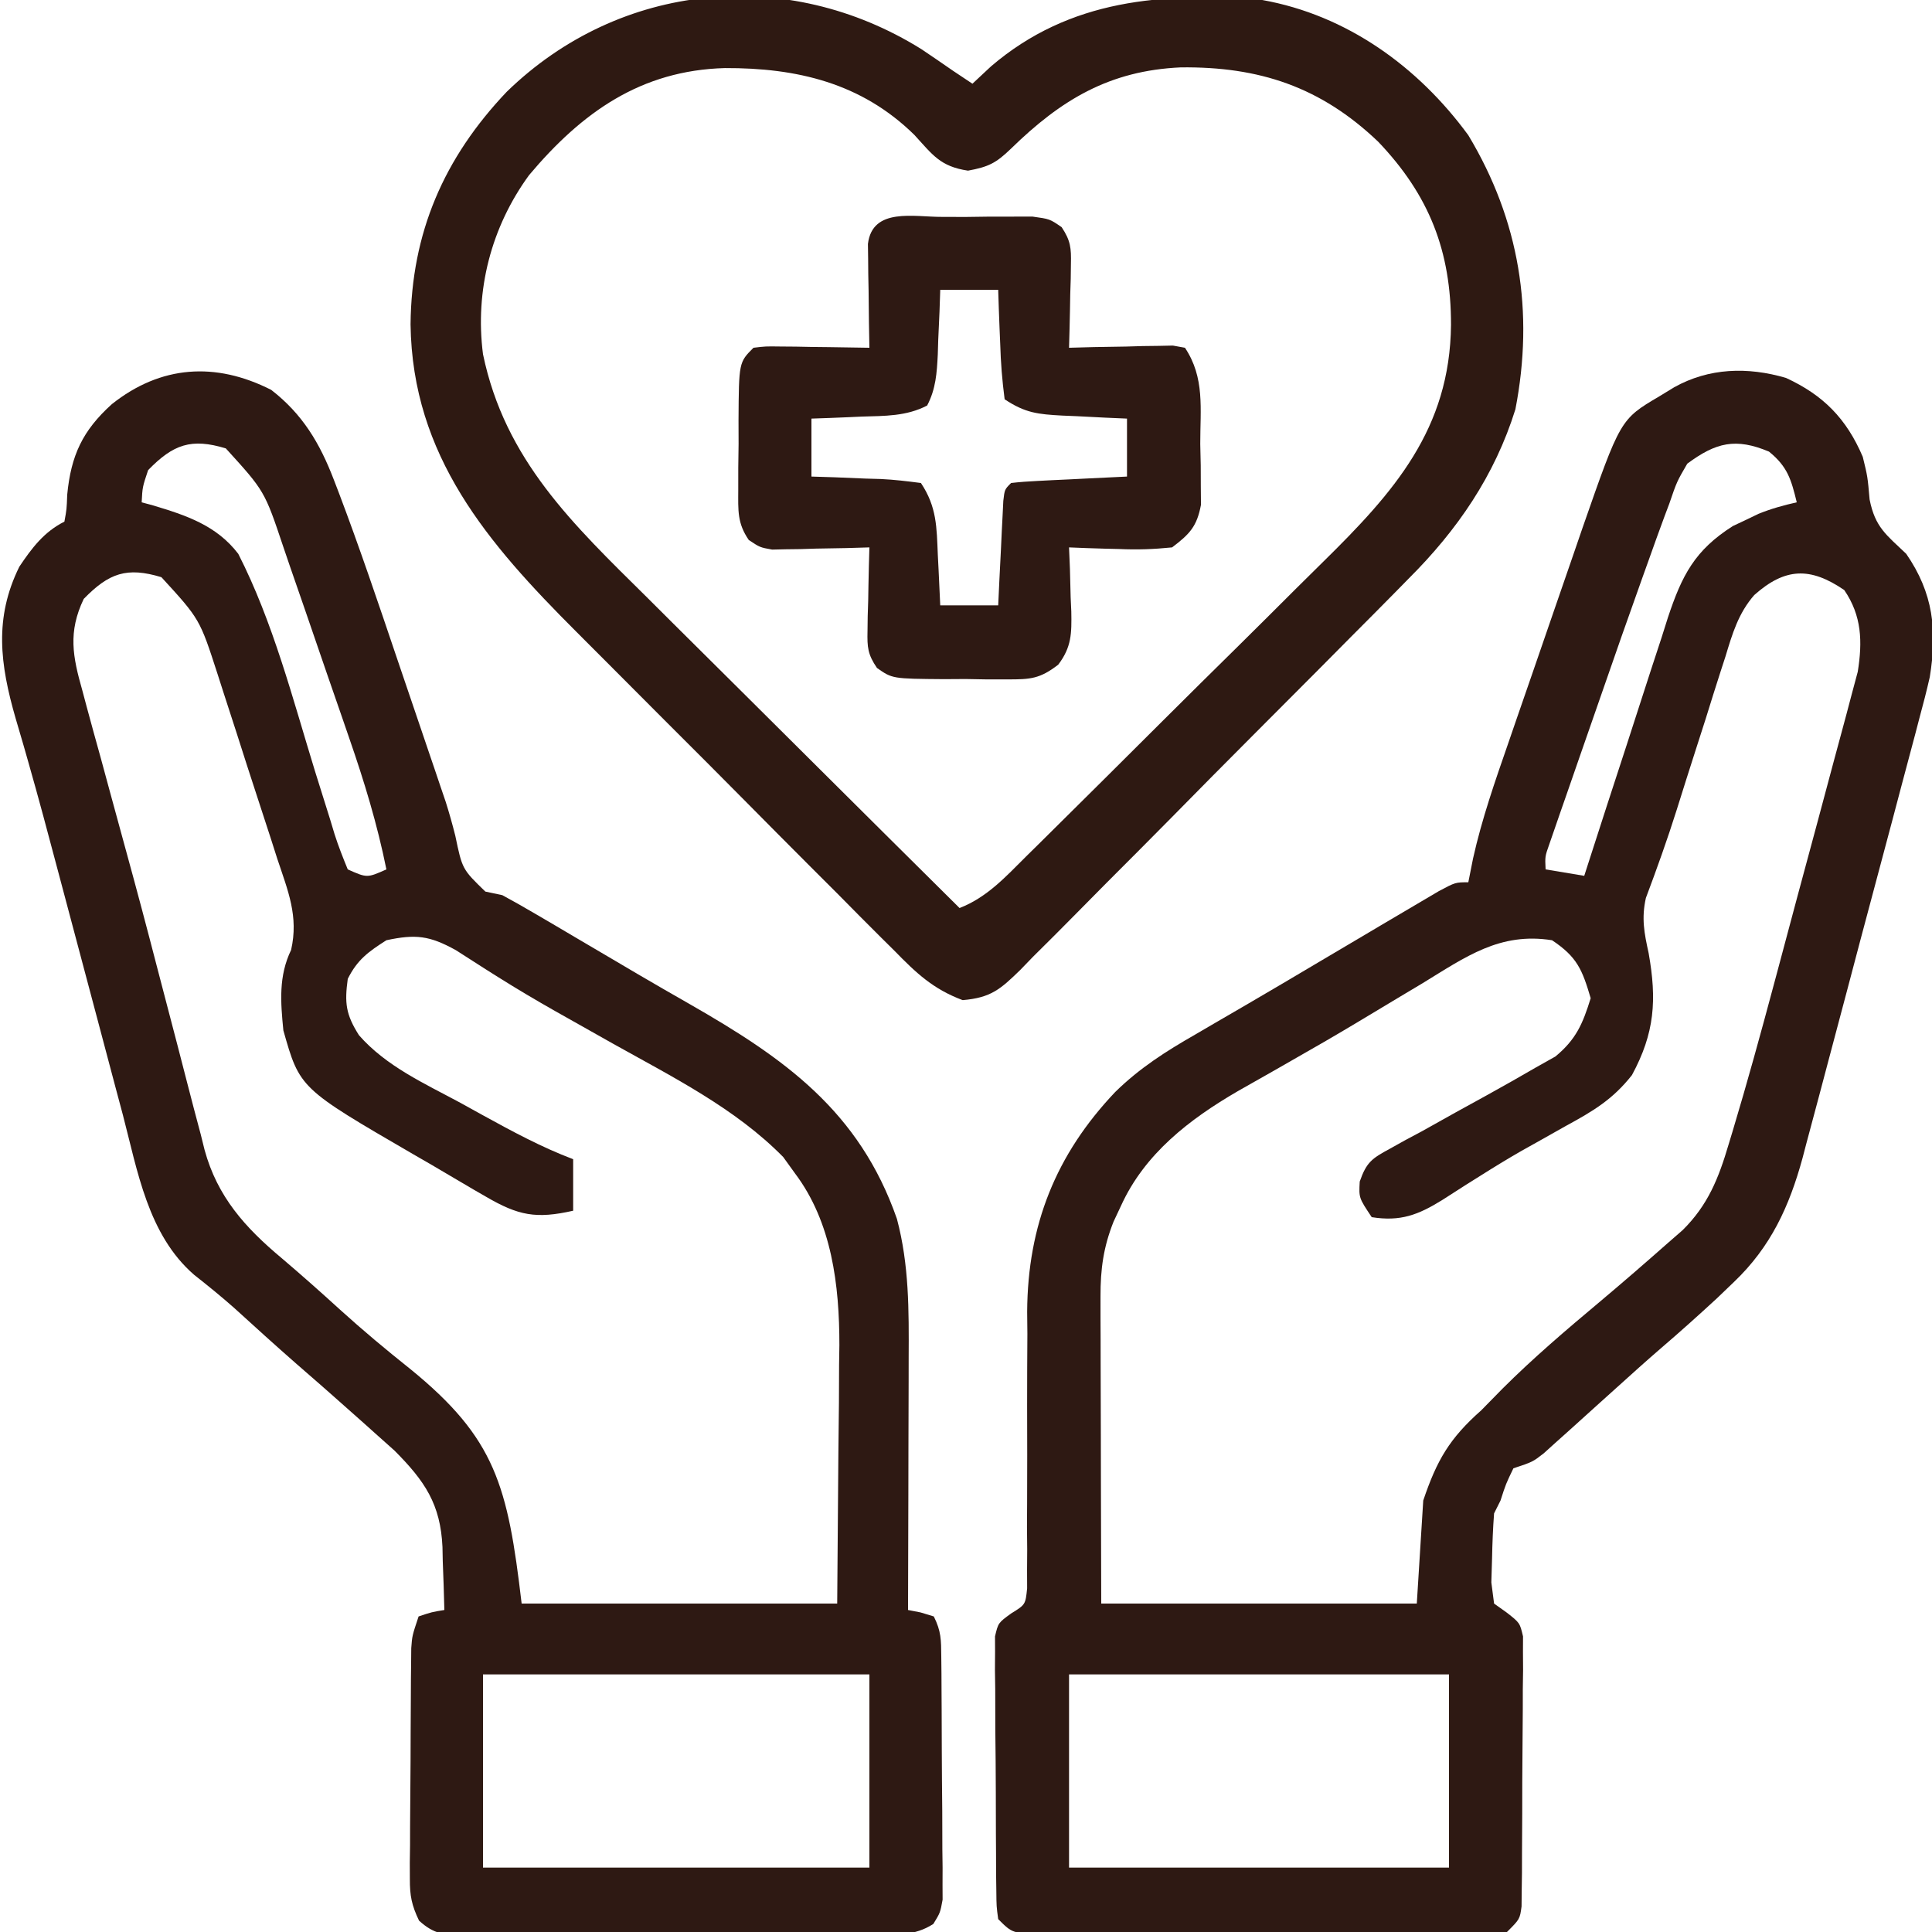
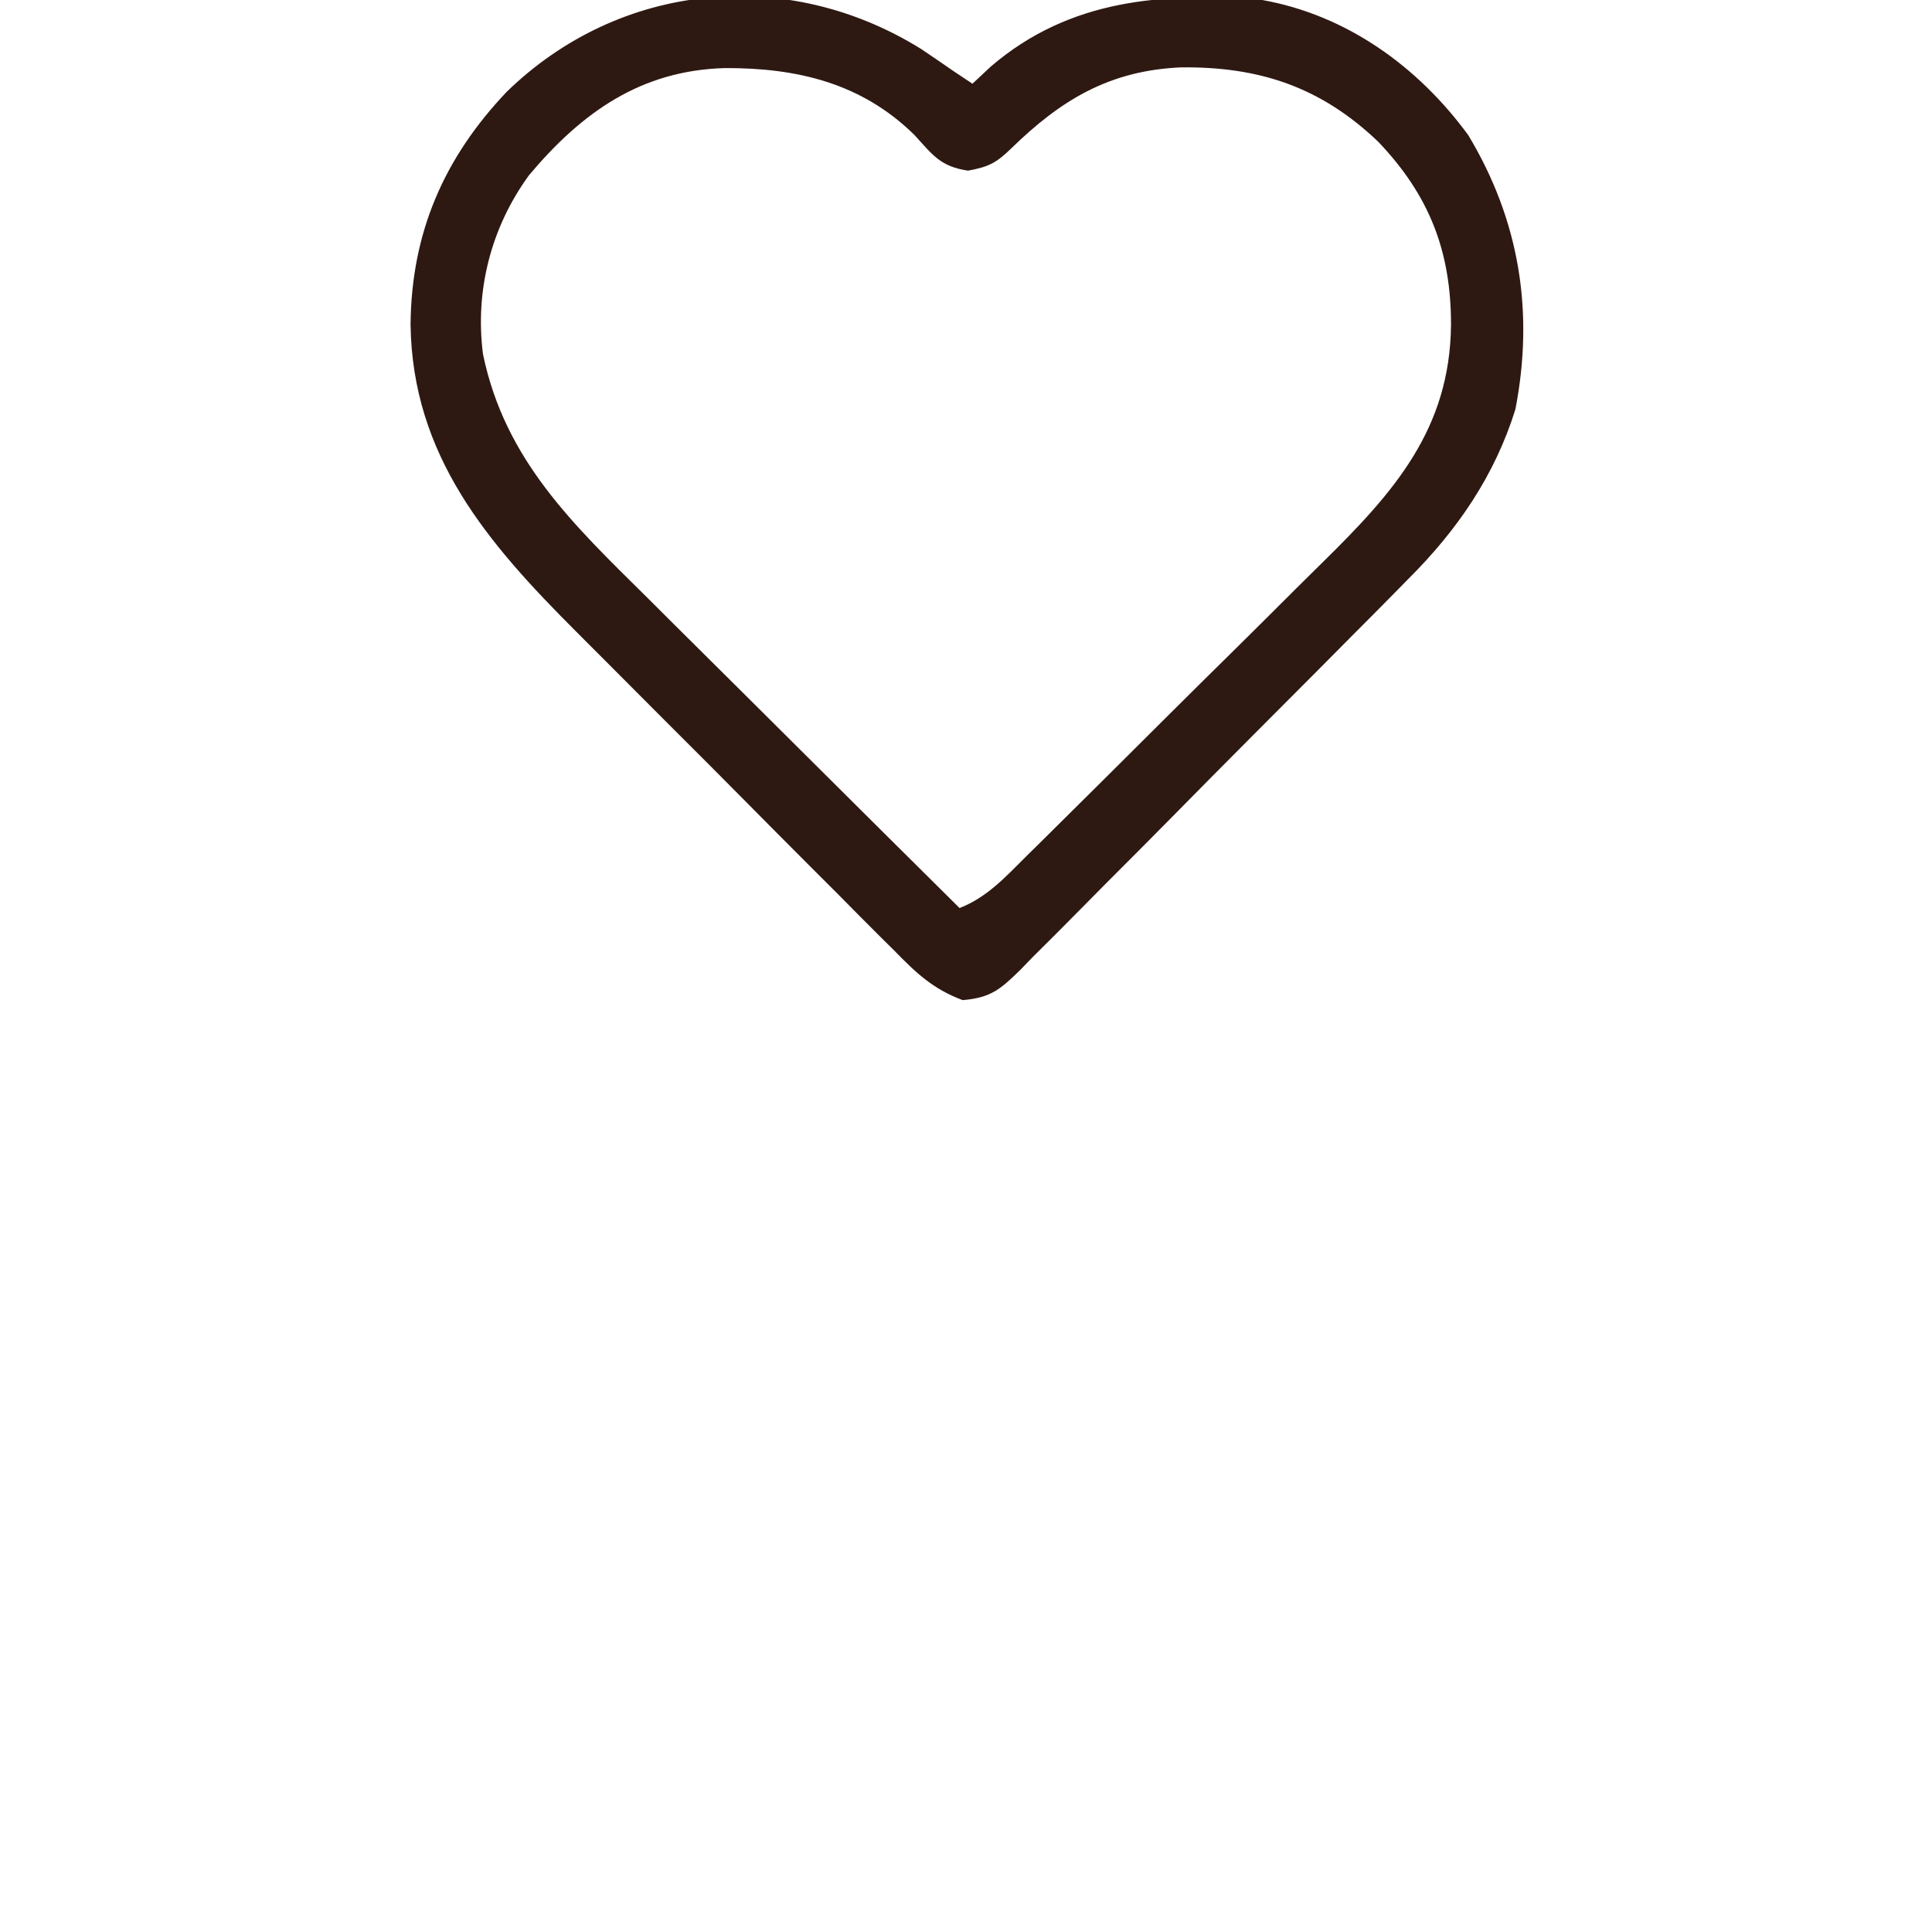
<svg xmlns="http://www.w3.org/2000/svg" width="300" height="300">
-   <path d="M0 0 C4.866 3.768 7.546 8.271 9.719 13.941 C10.086 14.895 10.086 14.895 10.46 15.868 C13.715 24.448 16.645 33.15 19.583 41.842 C20.579 44.788 21.581 47.731 22.584 50.674 C23.231 52.578 23.877 54.482 24.523 56.387 C24.964 57.682 24.964 57.682 25.414 59.004 C25.694 59.836 25.975 60.668 26.264 61.525 C26.539 62.332 26.814 63.139 27.097 63.97 C27.649 65.71 28.141 67.47 28.587 69.241 C29.667 74.43 29.667 74.43 33.253 77.904 C34.122 78.088 34.991 78.272 35.887 78.461 C37.618 79.398 39.331 80.369 41.027 81.367 C42.498 82.228 42.498 82.228 43.998 83.107 C45.033 83.719 46.069 84.331 47.137 84.961 C49.301 86.234 51.465 87.508 53.629 88.781 C54.692 89.408 55.755 90.035 56.851 90.681 C59.522 92.247 62.204 93.794 64.895 95.328 C79.702 103.797 91.314 111.972 97.16 128.723 C99.065 135.9 99.02 142.919 98.984 150.301 C98.982 151.984 98.982 151.984 98.98 153.701 C98.975 157.267 98.962 160.833 98.949 164.398 C98.944 166.824 98.94 169.249 98.936 171.674 C98.925 177.603 98.908 183.532 98.887 189.461 C99.846 189.647 99.846 189.647 100.824 189.836 C101.505 190.042 102.185 190.248 102.887 190.461 C104.04 192.767 104.025 194.113 104.048 196.679 C104.057 197.551 104.067 198.422 104.077 199.319 C104.083 200.733 104.083 200.733 104.09 202.176 C104.096 203.142 104.101 204.109 104.107 205.105 C104.117 207.152 104.123 209.199 104.127 211.246 C104.137 214.382 104.168 217.518 104.199 220.654 C104.206 222.641 104.211 224.627 104.215 226.613 C104.227 227.554 104.24 228.495 104.252 229.464 C104.249 230.338 104.246 231.212 104.243 232.113 C104.249 233.266 104.249 233.266 104.254 234.443 C103.887 236.461 103.887 236.461 102.819 238.207 C99.901 240.101 96.984 239.887 93.617 239.865 C92.88 239.872 92.143 239.879 91.384 239.886 C88.947 239.904 86.511 239.9 84.074 239.895 C82.382 239.899 80.689 239.904 78.997 239.91 C75.449 239.919 71.902 239.917 68.354 239.907 C63.804 239.895 59.255 239.916 54.705 239.945 C51.21 239.963 47.715 239.963 44.22 239.957 C42.543 239.957 40.865 239.963 39.187 239.976 C36.843 239.99 34.5 239.98 32.156 239.963 C31.114 239.977 31.114 239.977 30.05 239.992 C26.94 239.944 25.292 239.831 22.955 237.696 C21.811 235.303 21.517 233.836 21.53 231.199 C21.527 230.368 21.524 229.537 21.521 228.681 C21.534 227.792 21.546 226.904 21.559 225.988 C21.56 225.069 21.562 224.149 21.564 223.202 C21.571 221.261 21.585 219.32 21.605 217.38 C21.637 214.406 21.646 211.433 21.652 208.459 C21.662 206.573 21.672 204.687 21.684 202.801 C21.69 201.465 21.69 201.465 21.696 200.102 C21.706 199.274 21.716 198.446 21.726 197.594 C21.732 196.866 21.739 196.139 21.746 195.389 C21.887 193.461 21.887 193.461 22.887 190.461 C24.949 189.773 24.949 189.773 26.887 189.461 C26.826 186.917 26.739 184.378 26.637 181.836 C26.623 181.123 26.608 180.41 26.594 179.676 C26.289 173.031 23.865 169.448 19.152 164.715 C18.153 163.811 17.148 162.914 16.137 162.023 C15.604 161.545 15.072 161.067 14.524 160.575 C12.985 159.196 11.438 157.826 9.887 156.461 C9.157 155.818 8.428 155.174 7.676 154.512 C6.414 153.407 5.15 152.305 3.883 151.207 C0.645 148.375 -2.536 145.48 -5.719 142.586 C-7.76 140.775 -9.847 139.086 -11.988 137.398 C-19.139 131.182 -20.747 121.31 -23.047 112.531 C-23.41 111.173 -23.773 109.815 -24.137 108.457 C-25.091 104.892 -26.035 101.325 -26.977 97.756 C-27.921 94.185 -28.874 90.616 -29.826 87.047 C-30.93 82.91 -32.033 78.774 -33.129 74.635 C-34.623 68.998 -36.124 63.364 -37.727 57.757 C-37.961 56.937 -38.195 56.116 -38.436 55.271 C-38.845 53.851 -39.26 52.432 -39.684 51.016 C-42.107 42.621 -43.05 35.439 -39.113 27.461 C-37.186 24.579 -35.274 22.041 -32.113 20.461 C-31.758 18.534 -31.758 18.534 -31.676 16.273 C-31.088 10.186 -29.301 6.328 -24.738 2.211 C-17.155 -3.812 -8.65 -4.391 0 0 Z M-19.113 12.461 C-19.993 15.096 -19.993 15.096 -20.113 17.461 C-19.533 17.619 -18.953 17.778 -18.355 17.941 C-13.202 19.481 -8.482 21.049 -5.113 25.461 C0.289 36.056 3.324 47.914 6.808 59.237 C7.576 61.725 8.359 64.208 9.145 66.691 C9.492 67.841 9.492 67.841 9.845 69.014 C10.435 70.861 11.15 72.667 11.887 74.461 C14.887 75.794 14.887 75.794 17.887 74.461 C16.473 67.45 14.455 60.827 12.113 54.074 C11.748 53.014 11.383 51.953 11.007 50.86 C10.238 48.631 9.467 46.404 8.692 44.177 C7.513 40.777 6.348 37.372 5.184 33.967 C4.432 31.794 3.679 29.621 2.926 27.449 C2.581 26.437 2.236 25.424 1.881 24.381 C-1.025 15.707 -1.025 15.707 -7.051 9.086 C-12.402 7.464 -15.198 8.437 -19.113 12.461 Z M-29.113 32.461 C-31.574 37.62 -30.829 41.399 -29.324 46.688 C-29.11 47.493 -28.895 48.298 -28.675 49.127 C-27.962 51.785 -27.226 54.435 -26.488 57.086 C-25.983 58.941 -25.479 60.797 -24.976 62.654 C-24.185 65.565 -23.392 68.476 -22.592 71.385 C-20.914 77.482 -19.287 83.59 -17.706 89.713 C-16.669 93.726 -15.616 97.735 -14.561 101.744 C-14.057 103.668 -13.56 105.595 -13.068 107.523 C-12.376 110.23 -11.66 112.93 -10.938 115.629 C-10.741 116.422 -10.544 117.215 -10.342 118.032 C-8.351 125.292 -4.073 130.061 1.637 134.836 C4.711 137.449 7.719 140.116 10.699 142.836 C14.229 146.034 17.848 149.058 21.574 152.023 C34.839 162.811 36.731 170.141 38.887 188.461 C55.057 188.461 71.227 188.461 87.887 188.461 C87.949 180.623 88.01 172.786 88.074 164.711 C88.102 162.262 88.129 159.813 88.157 157.29 C88.166 155.311 88.173 153.331 88.18 151.352 C88.195 150.355 88.21 149.358 88.226 148.332 C88.23 139.039 87.064 129.258 81.324 121.648 C80.725 120.817 80.125 119.986 79.508 119.129 C72.053 111.541 62.279 106.677 53.074 101.523 C50.691 100.184 48.31 98.841 45.93 97.496 C45.347 97.168 44.765 96.84 44.165 96.503 C41.156 94.797 38.19 93.044 35.262 91.202 C34.677 90.834 34.092 90.466 33.49 90.087 C31.879 89.066 30.275 88.034 28.671 87.001 C24.59 84.744 22.434 84.487 17.887 85.461 C15.077 87.255 13.377 88.48 11.887 91.461 C11.375 95.214 11.584 96.984 13.629 100.211 C17.854 105.04 23.821 107.709 29.387 110.711 C30.515 111.335 31.643 111.959 32.805 112.602 C37.43 115.141 41.945 117.59 46.887 119.461 C46.887 122.101 46.887 124.741 46.887 127.461 C41.137 128.762 38.387 128.225 33.324 125.27 C32.729 124.927 32.134 124.585 31.521 124.232 C30.269 123.507 29.022 122.773 27.78 122.03 C25.902 120.908 24.01 119.814 22.113 118.725 C4.436 108.46 4.436 108.46 1.887 99.461 C1.452 95.049 1.131 91.026 3.09 86.969 C4.279 81.736 2.607 77.806 0.941 72.805 C0.615 71.784 0.289 70.764 -0.047 69.712 C-0.74 67.558 -1.442 65.406 -2.151 63.257 C-3.232 59.979 -4.284 56.692 -5.332 53.402 C-6.01 51.307 -6.69 49.212 -7.371 47.117 C-7.685 46.139 -7.999 45.161 -8.322 44.153 C-11.094 35.587 -11.094 35.587 -17.051 29.086 C-22.414 27.461 -25.194 28.436 -29.113 32.461 Z M32.887 199.461 C32.887 209.361 32.887 219.261 32.887 229.461 C52.687 229.461 72.487 229.461 92.887 229.461 C92.887 219.561 92.887 209.661 92.887 199.461 C73.087 199.461 53.287 199.461 32.887 199.461 Z " fill="#2E1913" transform="translate(42.113,60.539)" />
-   <path d="M0 0 C5.786 2.661 9.402 6.333 11.922 12.254 C12.672 15.316 12.672 15.316 12.984 18.879 C13.846 23.187 15.533 24.324 18.672 27.316 C22.873 33.416 23.502 39.174 22.329 46.44 C21.843 48.587 21.295 50.707 20.716 52.83 C20.508 53.628 20.3 54.426 20.085 55.249 C19.401 57.859 18.701 60.465 18 63.07 C17.516 64.899 17.032 66.728 16.549 68.557 C15.537 72.379 14.518 76.199 13.492 80.017 C12.183 84.895 10.892 89.777 9.606 94.66 C8.61 98.434 7.606 102.206 6.599 105.977 C6.12 107.775 5.643 109.575 5.169 111.374 C4.503 113.896 3.826 116.414 3.146 118.932 C2.954 119.665 2.763 120.398 2.566 121.154 C0.505 128.681 -2.368 134.933 -8.078 140.379 C-8.96 141.225 -9.842 142.07 -10.75 142.941 C-13.551 145.521 -16.374 148.062 -19.266 150.539 C-21.653 152.596 -23.99 154.703 -26.328 156.816 C-27.165 157.569 -28.001 158.322 -28.863 159.098 C-30.457 160.532 -32.048 161.97 -33.637 163.41 C-34.339 164.039 -35.042 164.668 -35.766 165.316 C-36.383 165.873 -37.001 166.43 -37.637 167.004 C-39.328 168.316 -39.328 168.316 -42.328 169.316 C-43.498 171.74 -43.498 171.74 -44.328 174.316 C-44.658 174.976 -44.988 175.636 -45.328 176.316 C-45.503 178.625 -45.595 180.94 -45.641 183.254 C-45.678 184.5 -45.715 185.747 -45.754 187.031 C-45.613 188.115 -45.473 189.199 -45.328 190.316 C-44.669 190.786 -44.011 191.255 -43.332 191.739 C-41.328 193.316 -41.328 193.316 -40.834 195.41 C-40.836 196.215 -40.839 197.019 -40.842 197.848 C-40.833 199.219 -40.833 199.219 -40.824 200.618 C-40.838 201.603 -40.852 202.587 -40.867 203.602 C-40.868 204.614 -40.869 205.626 -40.87 206.668 C-40.876 208.808 -40.892 210.947 -40.917 213.086 C-40.953 216.37 -40.958 219.652 -40.957 222.936 C-40.967 225.012 -40.979 227.088 -40.992 229.164 C-40.994 230.151 -40.997 231.137 -40.999 232.153 C-41.012 233.064 -41.024 233.976 -41.038 234.914 C-41.049 236.12 -41.049 236.12 -41.061 237.35 C-41.328 239.316 -41.328 239.316 -43.328 241.316 C-45.787 241.515 -48.132 241.589 -50.592 241.575 C-51.34 241.579 -52.088 241.582 -52.859 241.586 C-55.338 241.595 -57.817 241.589 -60.297 241.582 C-62.016 241.583 -63.734 241.585 -65.453 241.588 C-69.058 241.591 -72.662 241.586 -76.267 241.577 C-80.894 241.566 -85.522 241.572 -90.149 241.584 C-93.699 241.592 -97.248 241.589 -100.798 241.584 C-102.505 241.583 -104.211 241.584 -105.918 241.589 C-108.3 241.594 -110.682 241.586 -113.064 241.575 C-113.774 241.579 -114.484 241.583 -115.215 241.587 C-120.1 241.545 -120.1 241.545 -122.328 239.316 C-122.596 237.35 -122.596 237.35 -122.619 234.914 C-122.631 234.003 -122.644 233.092 -122.657 232.153 C-122.66 231.167 -122.662 230.18 -122.664 229.164 C-122.671 228.153 -122.677 227.142 -122.684 226.1 C-122.694 223.959 -122.699 221.818 -122.699 219.677 C-122.703 216.395 -122.739 213.115 -122.777 209.834 C-122.783 207.757 -122.787 205.679 -122.789 203.602 C-122.803 202.617 -122.818 201.633 -122.833 200.618 C-122.826 199.704 -122.82 198.79 -122.814 197.848 C-122.817 197.043 -122.82 196.239 -122.823 195.41 C-122.328 193.316 -122.328 193.316 -120.328 191.858 C-118.095 190.482 -118.095 190.482 -117.836 187.948 C-117.839 187.014 -117.842 186.08 -117.846 185.117 C-117.839 184.055 -117.832 182.993 -117.825 181.899 C-117.836 180.749 -117.848 179.599 -117.859 178.414 C-117.852 177.226 -117.845 176.038 -117.838 174.814 C-117.809 169.728 -117.825 164.642 -117.837 159.555 C-117.84 155.841 -117.819 152.128 -117.797 148.414 C-117.808 147.282 -117.82 146.151 -117.831 144.985 C-117.747 131.561 -113.384 120.609 -104.168 110.891 C-100.382 107.172 -96.292 104.566 -91.703 101.941 C-90.451 101.209 -90.451 101.209 -89.174 100.462 C-87.3 99.366 -85.422 98.274 -83.543 97.187 C-79.897 95.065 -76.268 92.915 -72.641 90.762 C-70.654 89.585 -68.666 88.41 -66.678 87.235 C-65.362 86.456 -64.047 85.677 -62.733 84.897 C-60.879 83.798 -59.022 82.705 -57.164 81.613 C-56.087 80.977 -55.01 80.342 -53.9 79.687 C-51.328 78.316 -51.328 78.316 -49.328 78.316 C-49.085 77.092 -48.842 75.867 -48.591 74.606 C-47.225 68.477 -45.174 62.613 -43.117 56.688 C-42.708 55.498 -42.298 54.309 -41.877 53.084 C-41.013 50.581 -40.148 48.079 -39.279 45.578 C-38.174 42.395 -37.078 39.208 -35.985 36.02 C-34.93 32.949 -33.867 29.881 -32.805 26.812 C-32.222 25.112 -32.222 25.112 -31.627 23.378 C-25.717 6.429 -25.717 6.429 -19.703 2.879 C-18.927 2.406 -18.151 1.933 -17.352 1.445 C-11.962 -1.562 -5.959 -1.75 0 0 Z M-15.328 13.316 C-16.95 16.104 -16.95 16.104 -18.117 19.516 C-18.36 20.161 -18.604 20.807 -18.854 21.472 C-19.701 23.746 -20.516 26.03 -21.328 28.316 C-21.645 29.2 -21.963 30.083 -22.289 30.993 C-24.435 36.98 -26.537 42.981 -28.617 48.991 C-29.717 52.17 -30.825 55.346 -31.934 58.521 C-32.636 60.543 -33.338 62.564 -34.039 64.586 C-34.37 65.535 -34.701 66.484 -35.043 67.461 C-35.344 68.334 -35.645 69.206 -35.955 70.105 C-36.221 70.872 -36.487 71.64 -36.761 72.43 C-37.424 74.307 -37.424 74.307 -37.328 76.316 C-35.348 76.646 -33.368 76.976 -31.328 77.316 C-31.139 76.726 -30.949 76.136 -30.754 75.528 C-28.777 69.374 -26.778 63.227 -24.767 57.083 C-24.02 54.791 -23.278 52.497 -22.541 50.201 C-21.481 46.898 -20.4 43.601 -19.316 40.305 C-18.992 39.281 -18.668 38.256 -18.334 37.201 C-16.153 30.652 -14.171 26.749 -8.23 22.988 C-7.582 22.684 -6.934 22.38 -6.266 22.066 C-5.615 21.752 -4.964 21.437 -4.293 21.113 C-2.323 20.314 -0.4 19.778 1.672 19.316 C0.802 15.758 0.249 13.784 -2.641 11.441 C-7.819 9.274 -10.864 10.012 -15.328 13.316 Z M-4.928 33.716 C-7.394 36.534 -8.328 39.72 -9.398 43.258 C-9.771 44.403 -9.771 44.403 -10.151 45.572 C-10.937 48.002 -11.696 50.44 -12.453 52.879 C-12.968 54.49 -13.485 56.1 -14.004 57.709 C-15.005 60.82 -15.991 63.936 -16.966 67.055 C-18.42 71.673 -20.054 76.222 -21.757 80.754 C-22.46 83.907 -22.018 86.179 -21.328 89.316 C-20.041 96.573 -20.376 101.714 -23.922 108.258 C-26.899 112.042 -29.963 113.855 -34.141 116.129 C-35.665 116.986 -37.188 117.844 -38.711 118.703 C-39.48 119.133 -40.248 119.563 -41.04 120.005 C-43.253 121.273 -45.415 122.598 -47.57 123.961 C-48.236 124.378 -48.901 124.795 -49.587 125.225 C-50.84 126.016 -52.088 126.815 -53.329 127.624 C-57.117 129.979 -59.87 131.026 -64.328 130.316 C-66.328 127.316 -66.328 127.316 -66.19 124.792 C-65.14 121.776 -64.301 121.205 -61.531 119.703 C-60.743 119.264 -59.955 118.825 -59.143 118.372 C-58.296 117.921 -57.45 117.469 -56.578 117.004 C-54.843 116.035 -53.109 115.065 -51.375 114.094 C-49.693 113.167 -48.011 112.241 -46.328 111.316 C-43.81 109.927 -41.317 108.511 -38.828 107.066 C-37.828 106.504 -36.828 105.942 -35.797 105.363 C-32.581 102.697 -31.555 100.275 -30.328 96.316 C-31.643 91.86 -32.437 89.91 -36.328 87.316 C-44.432 86.033 -49.701 89.874 -56.453 94.004 C-57.598 94.689 -58.744 95.373 -59.89 96.055 C-62.231 97.45 -64.566 98.854 -66.898 100.264 C-70.123 102.194 -73.372 104.07 -76.641 105.926 C-77.623 106.488 -78.605 107.051 -79.617 107.63 C-81.447 108.678 -83.282 109.719 -85.122 110.751 C-92.626 115.111 -99.598 120.474 -103.266 128.566 C-103.646 129.376 -104.026 130.185 -104.418 131.02 C-105.99 134.986 -106.452 138.366 -106.442 142.636 C-106.442 143.697 -106.441 144.757 -106.441 145.85 C-106.436 146.989 -106.431 148.128 -106.426 149.301 C-106.424 150.472 -106.423 151.642 -106.421 152.848 C-106.416 156.588 -106.403 160.327 -106.391 164.066 C-106.386 166.602 -106.381 169.137 -106.377 171.672 C-106.367 177.887 -106.347 184.102 -106.328 190.316 C-90.158 190.316 -73.988 190.316 -57.328 190.316 C-56.998 185.036 -56.668 179.756 -56.328 174.316 C-54.227 168.089 -52.264 164.679 -47.328 160.316 C-46.219 159.196 -45.115 158.071 -44.016 156.941 C-39.237 152.173 -34.126 147.82 -28.953 143.488 C-25.369 140.479 -21.836 137.415 -18.328 134.316 C-17.575 133.66 -16.823 133.004 -16.047 132.328 C-12.12 128.444 -10.467 124.286 -8.923 119.063 C-8.71 118.359 -8.496 117.655 -8.276 116.93 C-6.001 109.366 -3.911 101.753 -1.867 94.125 C-1.672 93.398 -1.477 92.671 -1.276 91.923 C-0.248 88.096 0.775 84.269 1.794 80.441 C2.842 76.511 3.906 72.586 4.972 68.661 C5.798 65.611 6.612 62.559 7.422 59.506 C7.809 58.056 8.201 56.608 8.597 55.161 C9.148 53.143 9.682 51.122 10.212 49.099 C10.519 47.955 10.826 46.811 11.142 45.632 C11.892 40.937 11.774 36.927 9.047 32.941 C3.748 29.316 -0.151 29.468 -4.928 33.716 Z M-111.328 201.316 C-111.328 211.216 -111.328 221.116 -111.328 231.316 C-91.858 231.316 -72.388 231.316 -52.328 231.316 C-52.328 221.416 -52.328 211.516 -52.328 201.316 C-71.798 201.316 -91.268 201.316 -111.328 201.316 Z " fill="#2E1913" transform="translate(277.328,58.684)" />
  <path d="M0 0 C1.654 1.113 3.302 2.236 4.938 3.375 C5.928 4.035 6.918 4.695 7.938 5.375 C8.886 4.488 9.835 3.601 10.812 2.688 C23.067 -7.805 37.501 -8.819 52.938 -7.625 C66.073 -5.279 77.151 2.725 84.938 13.375 C92.882 26.587 95.181 40.787 92.25 55.926 C89.046 66.22 83.243 74.671 75.666 82.227 C74.965 82.942 74.263 83.657 73.54 84.394 C71.247 86.725 68.939 89.041 66.629 91.355 C65.017 92.98 63.406 94.605 61.795 96.23 C58.43 99.618 55.058 102.998 51.68 106.373 C47.351 110.702 43.05 115.058 38.756 119.421 C35.443 122.778 32.113 126.116 28.777 129.45 C27.183 131.049 25.595 132.655 24.014 134.267 C21.807 136.513 19.576 138.732 17.338 140.946 C16.366 141.952 16.366 141.952 15.374 142.978 C12.281 145.987 10.821 147.3 6.419 147.675 C1.831 145.962 -0.789 143.477 -4.172 140.01 C-4.844 139.345 -5.517 138.68 -6.21 137.994 C-8.426 135.795 -10.619 133.574 -12.812 131.352 C-14.354 129.809 -15.897 128.267 -17.44 126.727 C-20.674 123.493 -23.898 120.249 -27.113 116.997 C-31.215 112.85 -35.338 108.725 -39.47 104.607 C-42.66 101.423 -45.841 98.229 -49.018 95.032 C-50.534 93.509 -52.052 91.989 -53.573 90.471 C-67.287 76.761 -79.036 63.2 -79.312 42.75 C-79.179 28.522 -74.141 16.906 -64.379 6.629 C-46.769 -10.506 -20.782 -12.945 0 0 Z M-60.91 19.57 C-66.789 27.63 -69.341 37.468 -68.062 47.375 C-64.656 63.798 -54.095 73.771 -42.598 85.133 C-41.195 86.53 -39.792 87.929 -38.39 89.327 C-34.726 92.98 -31.053 96.624 -27.377 100.266 C-23.618 103.995 -19.867 107.732 -16.115 111.469 C-8.773 118.779 -1.421 126.08 5.938 133.375 C10.2 131.716 13.087 128.536 16.263 125.372 C16.888 124.757 17.513 124.142 18.157 123.508 C20.222 121.472 22.28 119.428 24.336 117.383 C25.773 115.957 27.21 114.531 28.648 113.106 C31.663 110.112 34.673 107.113 37.681 104.112 C41.516 100.288 45.369 96.483 49.227 92.682 C52.206 89.741 55.171 86.786 58.132 83.827 C59.546 82.42 60.964 81.018 62.388 79.62 C73.388 68.81 82.096 59.008 82.25 42.812 C82.262 31.397 78.889 22.704 70.938 14.375 C62.01 5.853 52.451 2.696 40.283 2.838 C29.227 3.339 21.719 7.841 13.898 15.484 C11.578 17.722 10.418 18.286 7.25 18.875 C2.929 18.223 1.788 16.451 -1.078 13.324 C-9.294 5.254 -19.316 2.906 -30.502 2.946 C-43.537 3.304 -52.687 9.8 -60.91 19.57 Z " fill="#2E1912" transform="translate(143.062,7.625)" />
-   <path d="M0 0 C1.21 0.003 2.42 0.006 3.666 0.01 C5.475 -0.014 5.475 -0.014 7.32 -0.039 C9.052 -0.04 9.052 -0.04 10.818 -0.041 C11.879 -0.044 12.94 -0.047 14.033 -0.05 C16.729 0.322 16.729 0.322 18.58 1.594 C19.975 3.693 20.078 4.83 20.021 7.334 C20.007 8.47 20.007 8.47 19.992 9.629 C19.967 10.415 19.942 11.2 19.916 12.01 C19.896 13.206 19.896 13.206 19.875 14.426 C19.84 16.392 19.786 18.357 19.729 20.322 C21.643 20.27 21.643 20.27 23.596 20.217 C25.265 20.189 26.934 20.161 28.604 20.135 C29.445 20.11 30.287 20.084 31.154 20.059 C31.96 20.049 32.766 20.039 33.596 20.029 C34.339 20.014 35.083 19.998 35.849 19.982 C36.469 20.094 37.09 20.206 37.729 20.322 C40.836 24.983 40.097 29.778 40.104 35.26 C40.128 36.357 40.153 37.455 40.178 38.586 C40.182 39.642 40.185 40.699 40.189 41.787 C40.198 42.753 40.206 43.718 40.214 44.713 C39.585 48.091 38.441 49.266 35.729 51.322 C32.834 51.613 30.349 51.704 27.479 51.572 C26.733 51.554 25.988 51.536 25.221 51.518 C23.389 51.471 21.559 51.399 19.729 51.322 C19.775 52.431 19.821 53.539 19.869 54.682 C19.907 56.145 19.943 57.609 19.979 59.072 C20.029 60.167 20.029 60.167 20.08 61.283 C20.142 64.668 20.131 66.791 18.05 69.534 C15.204 71.726 13.752 71.825 10.193 71.818 C9.137 71.819 8.081 71.82 6.992 71.82 C5.895 71.8 4.797 71.78 3.666 71.76 C2.565 71.767 1.463 71.774 0.328 71.781 C-7.708 71.717 -7.708 71.717 -10.091 70.046 C-11.527 67.949 -11.621 66.835 -11.564 64.311 C-11.555 63.553 -11.545 62.796 -11.535 62.016 C-11.51 61.23 -11.485 60.444 -11.459 59.635 C-11.445 58.837 -11.432 58.04 -11.418 57.219 C-11.383 55.253 -11.329 53.288 -11.271 51.322 C-12.464 51.357 -13.656 51.392 -14.885 51.428 C-16.451 51.456 -18.018 51.483 -19.584 51.51 C-20.763 51.547 -20.763 51.547 -21.965 51.586 C-22.722 51.596 -23.479 51.605 -24.26 51.615 C-24.956 51.631 -25.653 51.647 -26.37 51.663 C-28.271 51.322 -28.271 51.322 -30 50.173 C-31.806 47.544 -31.644 45.583 -31.635 42.412 C-31.634 41.258 -31.633 40.103 -31.633 38.914 C-31.617 37.708 -31.601 36.502 -31.584 35.26 C-31.587 34.05 -31.59 32.84 -31.594 31.594 C-31.538 22.589 -31.538 22.589 -29.271 20.322 C-27.392 20.095 -27.392 20.095 -25.139 20.127 C-24.333 20.133 -23.527 20.14 -22.697 20.146 C-21.435 20.172 -21.435 20.172 -20.146 20.197 C-18.872 20.211 -18.872 20.211 -17.572 20.225 C-15.472 20.248 -13.372 20.284 -11.271 20.322 C-11.295 19.046 -11.318 17.77 -11.342 16.455 C-11.361 14.786 -11.379 13.117 -11.396 11.447 C-11.413 10.606 -11.43 9.764 -11.447 8.896 C-11.454 8.091 -11.46 7.285 -11.467 6.455 C-11.477 5.711 -11.488 4.968 -11.499 4.202 C-10.807 -1.526 -4.31 0.027 0 0 Z M-0.271 11.322 C-0.309 12.442 -0.346 13.563 -0.385 14.717 C-0.45 16.189 -0.517 17.662 -0.584 19.135 C-0.607 19.873 -0.629 20.611 -0.652 21.371 C-0.795 24.245 -0.954 26.716 -2.303 29.291 C-5.514 30.973 -8.909 30.901 -12.459 31.01 C-13.209 31.044 -13.958 31.078 -14.73 31.113 C-16.577 31.196 -18.424 31.261 -20.271 31.322 C-20.271 34.292 -20.271 37.262 -20.271 40.322 C-19.067 40.36 -17.864 40.397 -16.623 40.436 C-15.047 40.501 -13.472 40.568 -11.896 40.635 C-11.102 40.657 -10.308 40.68 -9.49 40.703 C-7.409 40.8 -5.337 41.052 -3.271 41.322 C-0.791 45.043 -0.828 48.188 -0.646 52.51 C-0.608 53.259 -0.569 54.009 -0.529 54.781 C-0.435 56.628 -0.352 58.475 -0.271 60.322 C2.699 60.322 5.669 60.322 8.729 60.322 C8.789 59.034 8.85 57.747 8.912 56.42 C8.996 54.742 9.081 53.063 9.166 51.385 C9.205 50.535 9.245 49.684 9.285 48.809 C9.327 48 9.369 47.191 9.412 46.357 C9.449 45.609 9.485 44.86 9.523 44.088 C9.729 42.322 9.729 42.322 10.729 41.322 C12.069 41.166 13.416 41.072 14.764 41.006 C15.573 40.964 16.381 40.922 17.215 40.879 C18.065 40.84 18.915 40.8 19.791 40.76 C20.645 40.717 21.499 40.673 22.379 40.629 C24.495 40.522 26.612 40.422 28.729 40.322 C28.729 37.352 28.729 34.382 28.729 31.322 C27.608 31.273 26.488 31.224 25.334 31.174 C23.861 31.099 22.389 31.023 20.916 30.947 C20.178 30.916 19.44 30.885 18.68 30.854 C14.91 30.649 12.932 30.458 9.729 28.322 C9.345 25.386 9.125 22.642 9.041 19.697 C8.99 18.495 8.99 18.495 8.938 17.268 C8.855 15.286 8.79 13.304 8.729 11.322 C5.759 11.322 2.789 11.322 -0.271 11.322 Z " fill="#2E1913" transform="translate(146.271,33.678)" />
</svg>